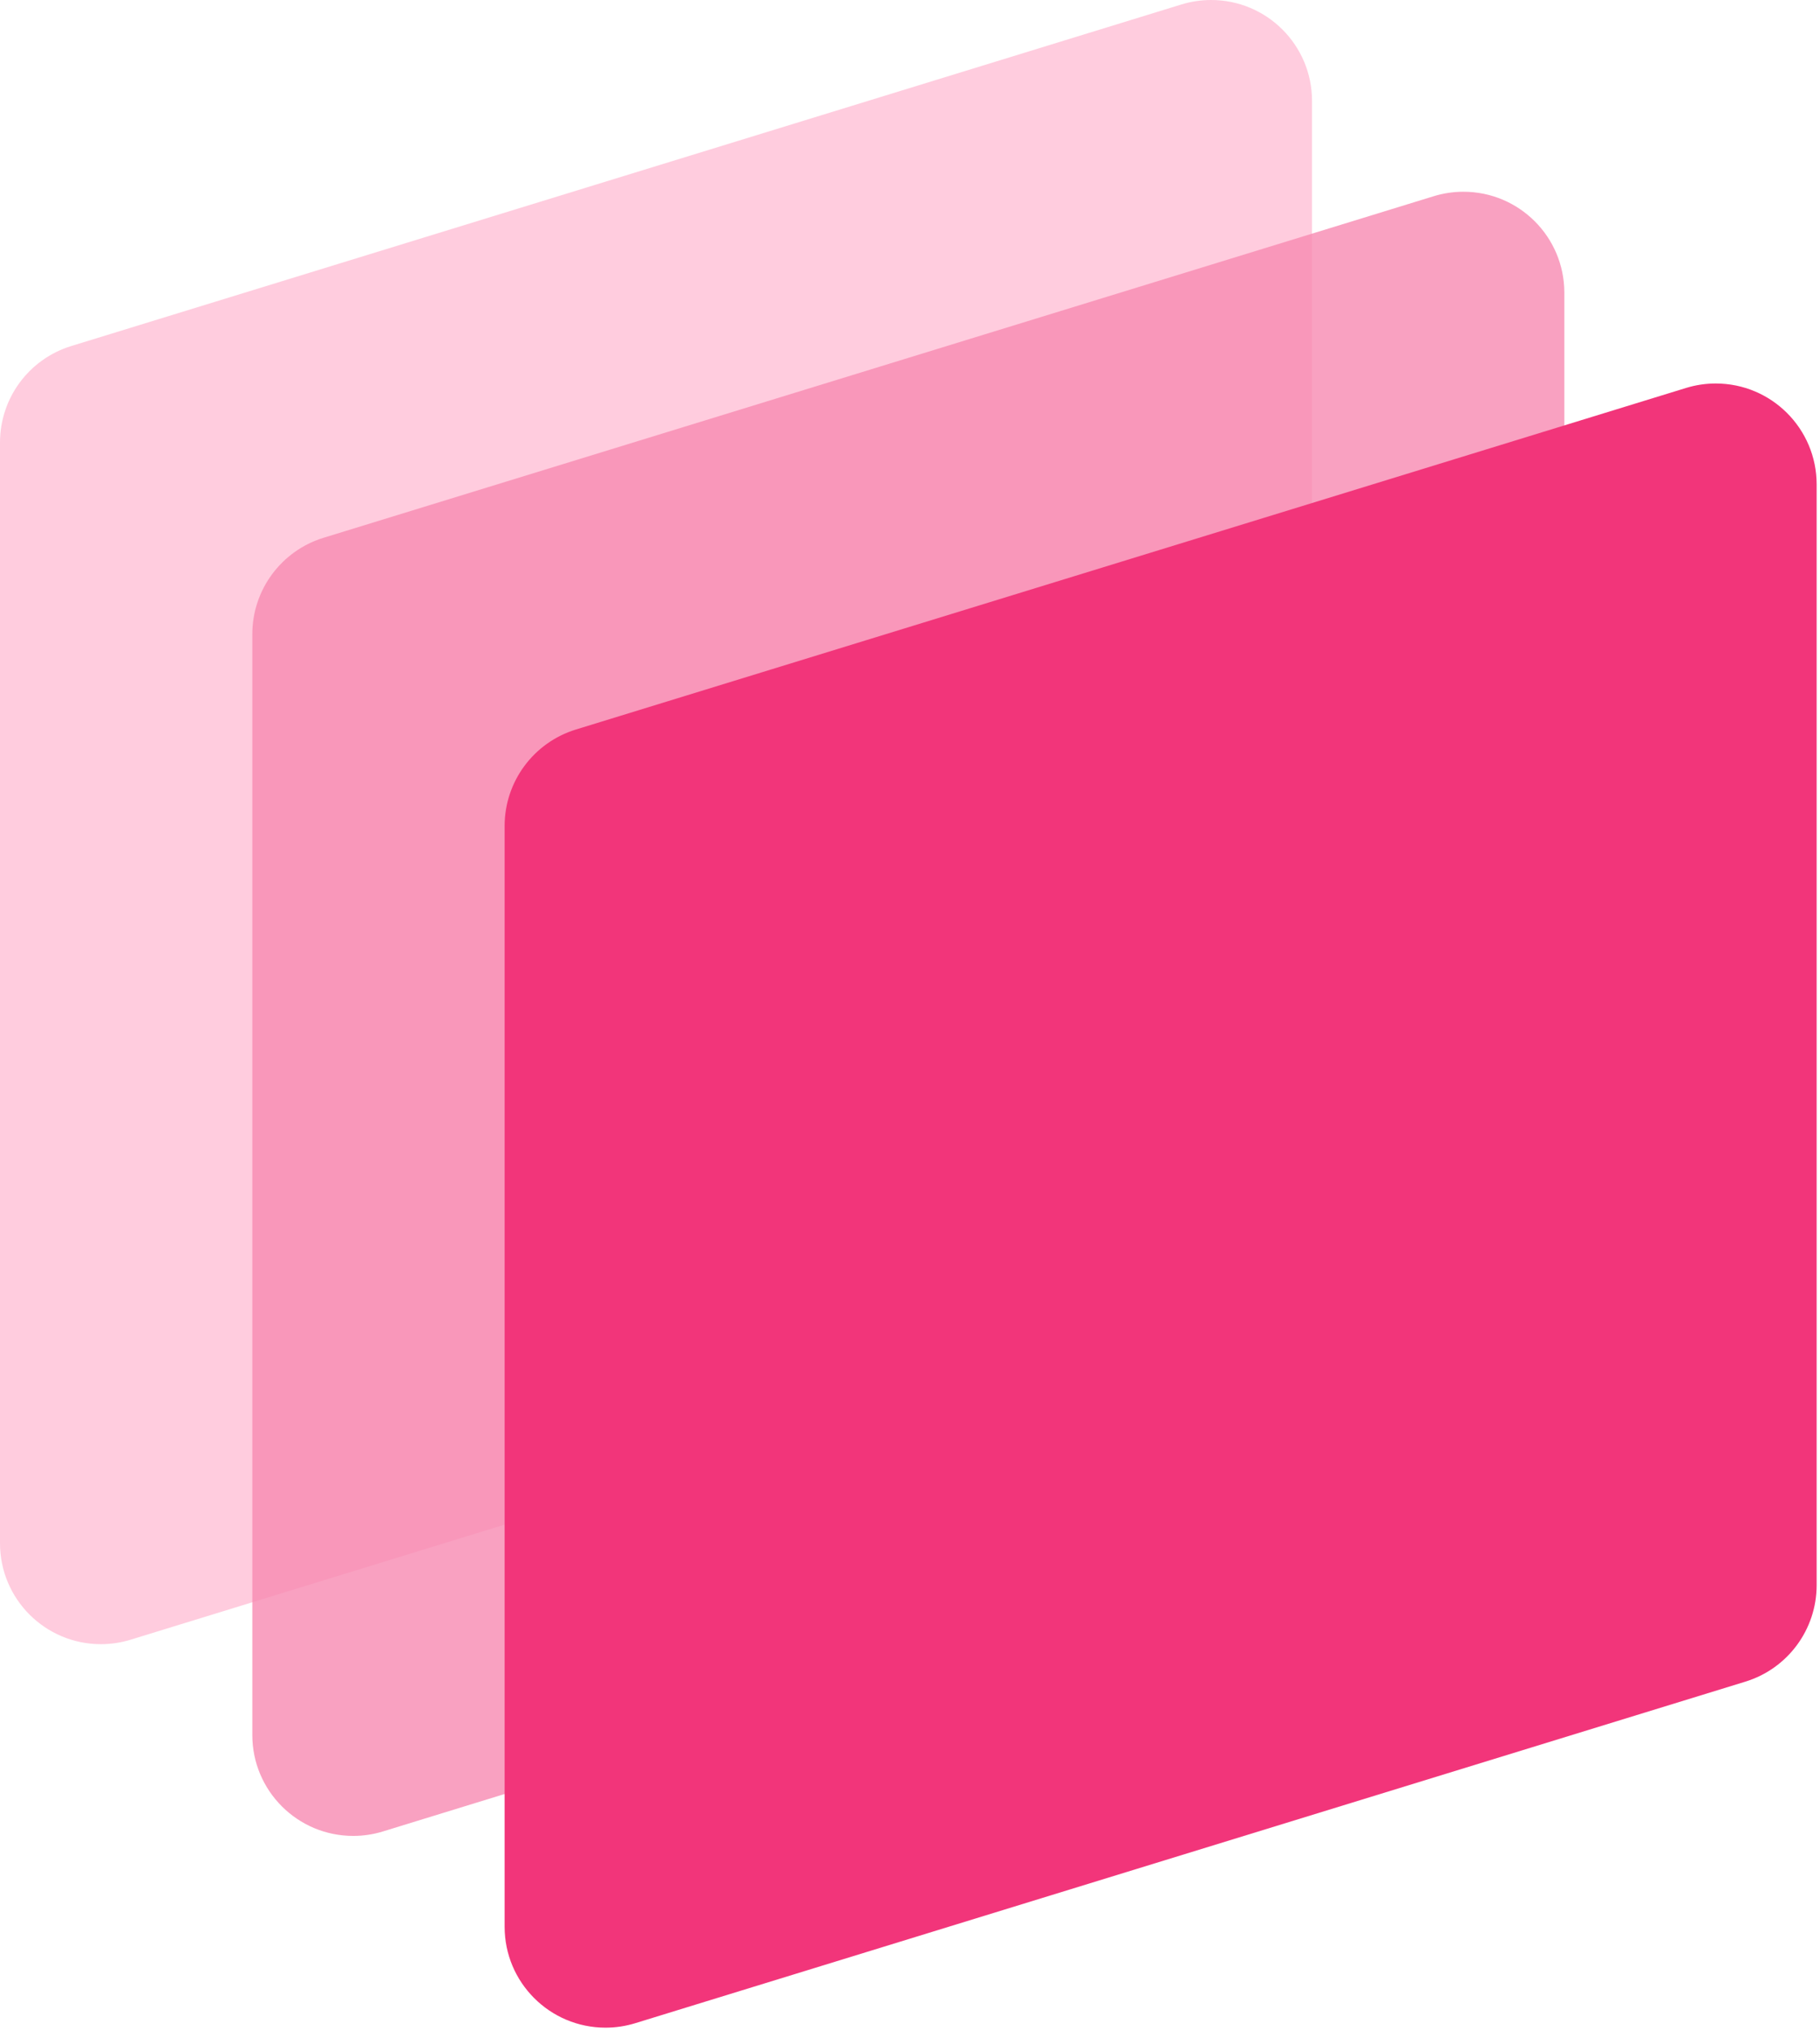
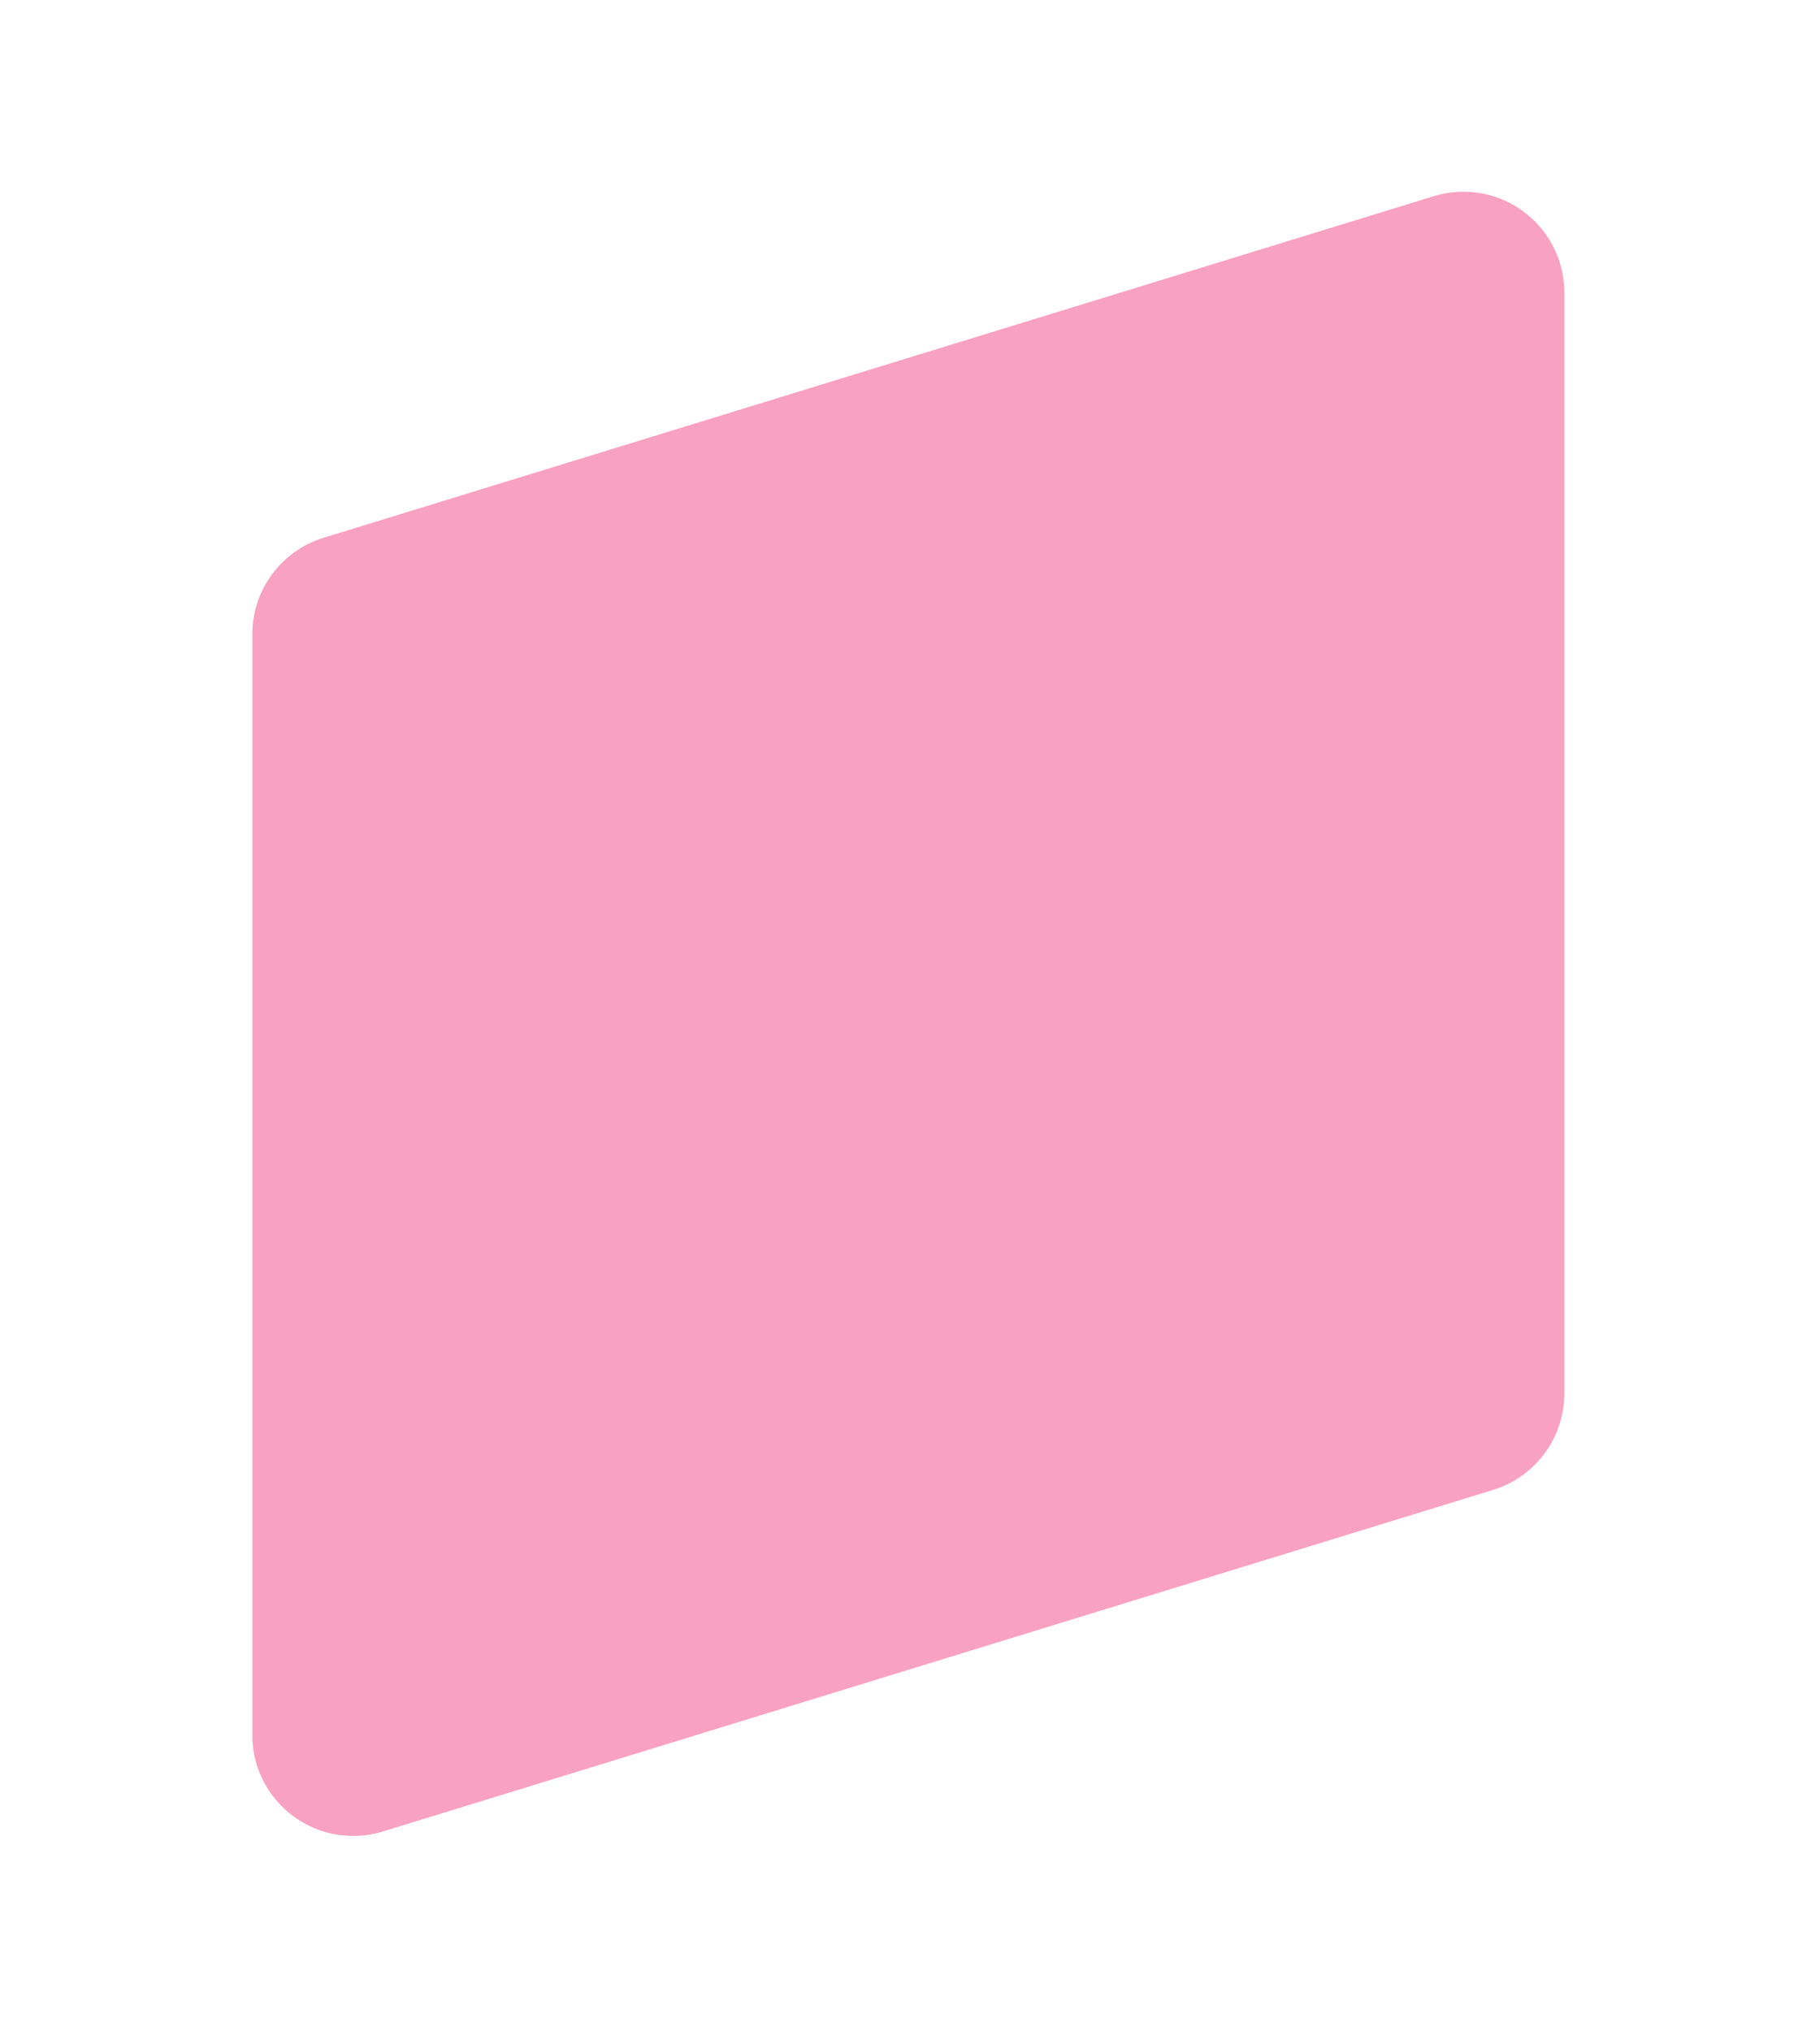
<svg xmlns="http://www.w3.org/2000/svg" width="100%" height="100%" viewBox="0 0 155 173" version="1.1" xml:space="preserve" style="fill-rule:evenodd;clip-rule:evenodd;stroke-linejoin:round;stroke-miterlimit:2;">
  <g id="workspace">
    <g id="menuicon">
      <g id="pink-group">
-         <path id="blue-rectangle-1" d="M100.615,0.38l-94.547,29.092c-3.607,1.109 -6.068,4.441 -6.068,8.215l-0,93.752c-0,4.747 3.848,8.595 8.595,8.595c0.857,0 1.709,-0.128 2.528,-0.38l94.548,-29.091c3.606,-1.11 6.067,-4.442 6.067,-8.215l0,-93.753c0,-4.747 -3.848,-8.595 -8.595,-8.595c-0.857,0 -1.709,0.128 -2.528,0.38Z" style="fill:#FF9ABF;fill-opacity:0.5;" />
        <path id="blue-rectangle-2" d="M122.103,16.711l-94.547,29.092c-3.607,1.109 -6.068,4.441 -6.068,8.215l0,93.752c0,4.747 3.848,8.595 8.595,8.595c0.857,0 1.709,-0.128 2.528,-0.38l94.548,-29.091c3.606,-1.11 6.067,-4.442 6.067,-8.216l0,-93.752c0,-4.747 -3.848,-8.595 -8.595,-8.595c-0.857,-0 -1.709,0.128 -2.528,0.38Z" style="fill:#F789B2;fill-opacity:0.8;" />
-         <path id="blue-rectangle-3" d="M143.591,33.042l-94.547,29.092c-3.607,1.109 -6.068,4.441 -6.068,8.215l0,93.752c0,4.747 3.848,8.595 8.595,8.595c0.857,0 1.709,-0.128 2.528,-0.38l94.548,-29.091c3.606,-1.11 6.067,-4.442 6.067,-8.216l0,-93.752c0,-4.747 -3.848,-8.595 -8.595,-8.595c-0.857,-0 -1.709,0.128 -2.528,0.38Z" style="fill:#F2357A;" />
      </g>
    </g>
  </g>
</svg>